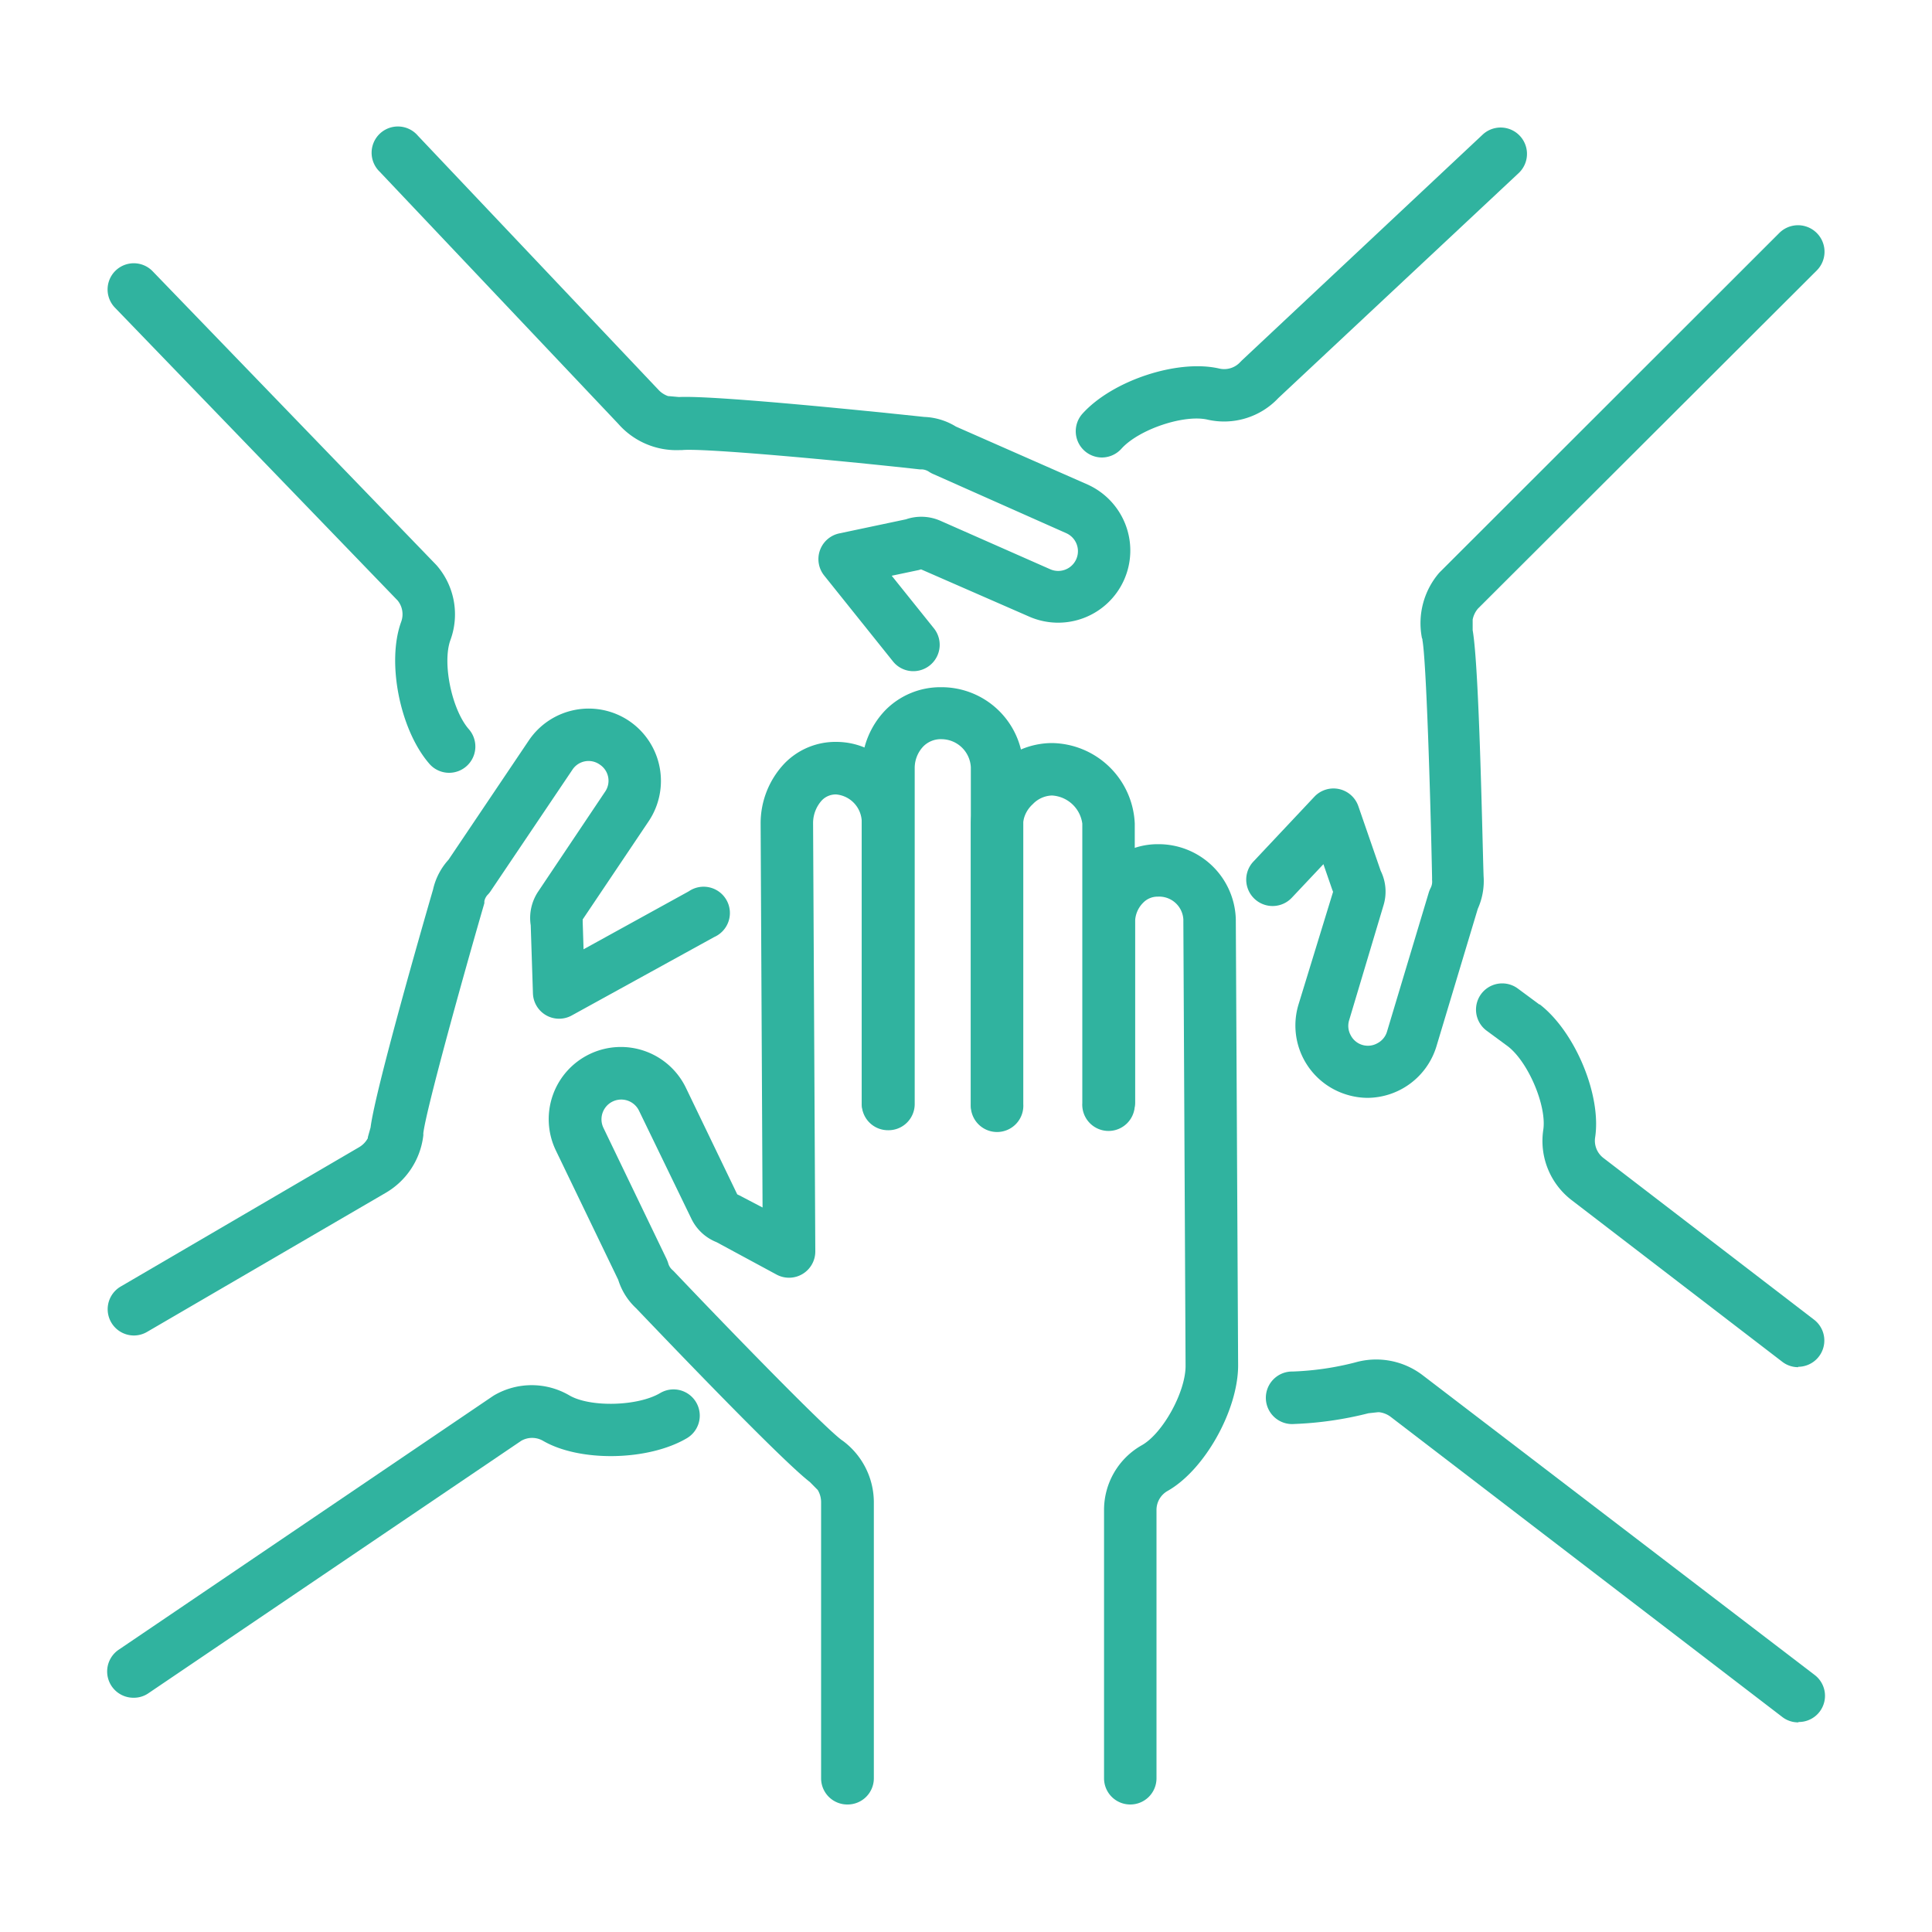
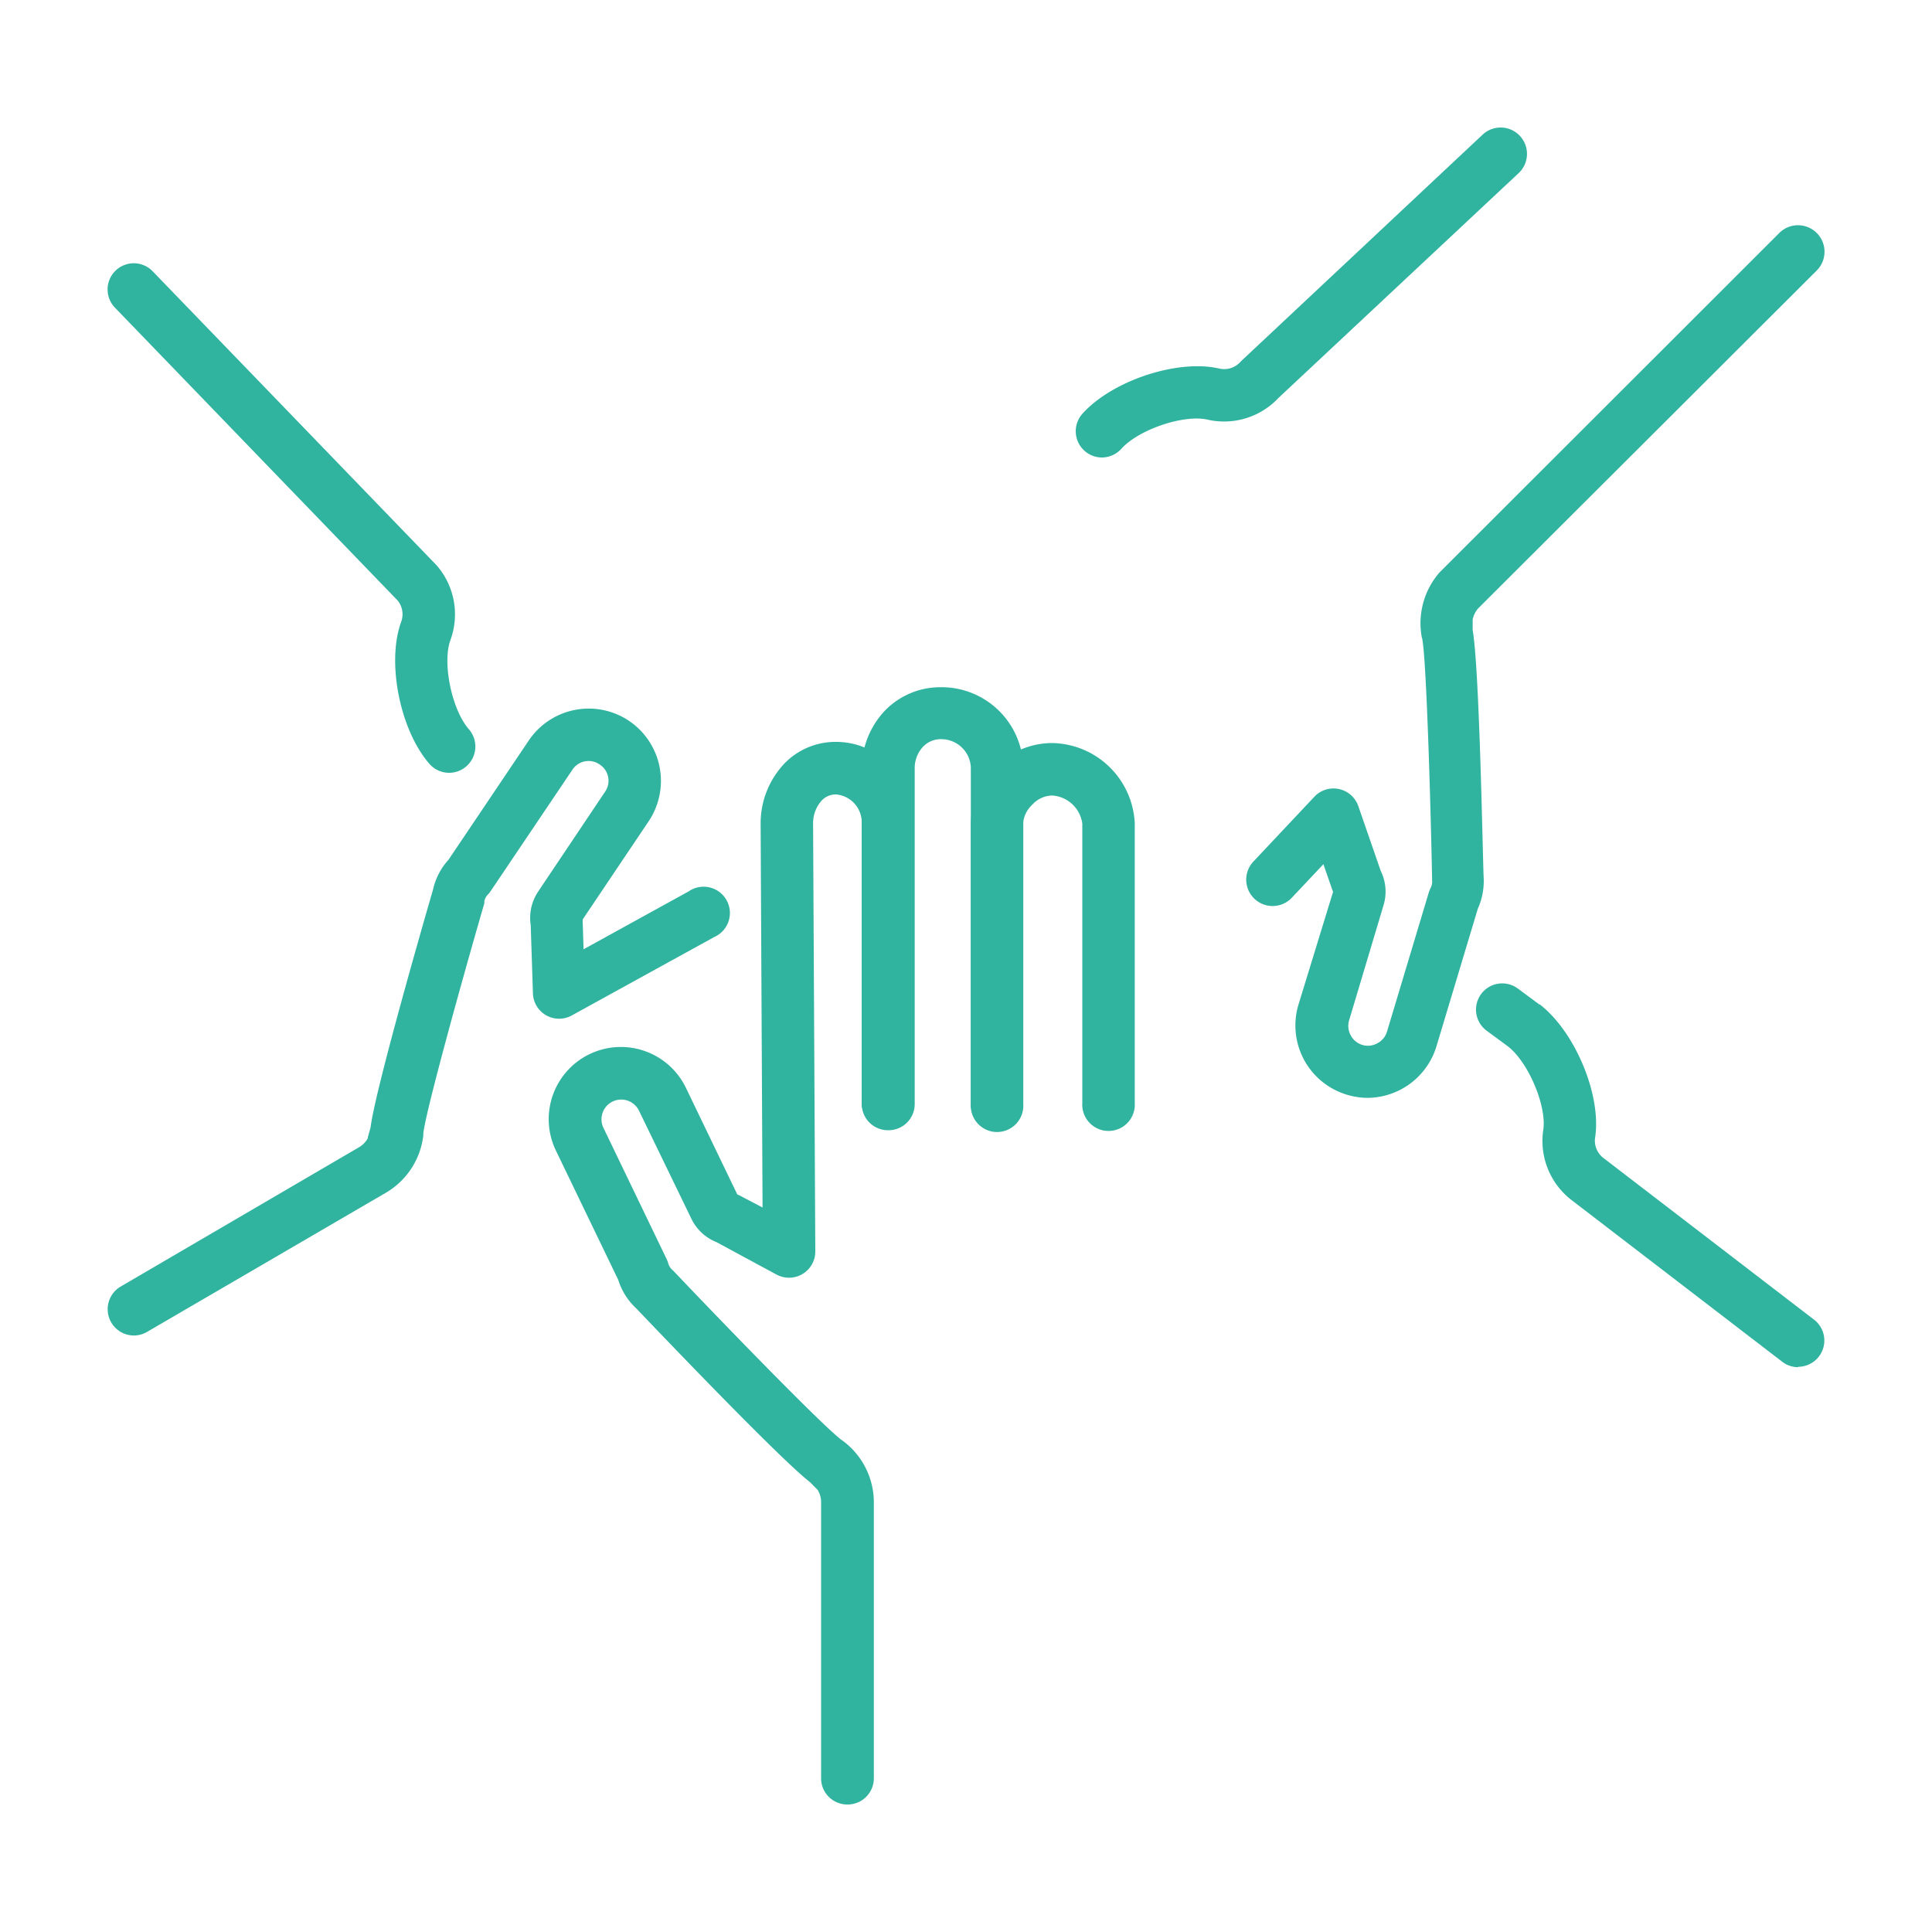
<svg xmlns="http://www.w3.org/2000/svg" id="Capa_1" data-name="Capa 1" viewBox="0 0 200 200">
  <defs>
    <style>.cls-1{fill:#30b39f;}</style>
  </defs>
-   <path class="cls-1" d="M117,186.8a2.71,2.71,0,0,1-2.71-2.71V156.34a7.69,7.69,0,0,1,3.91-6.73c2.18-1.23,4.55-5.54,4.53-8.24l-.23-46.2a2.51,2.51,0,0,0-2.64-2.35,2.07,2.07,0,0,0-1.53.64,2.83,2.83,0,0,0-.82,1.82v18.9a2.72,2.72,0,0,1-5.43,0V95.29a8.15,8.15,0,0,1,2.4-5.66,7.53,7.53,0,0,1,5.38-2.24,8,8,0,0,1,8.07,7.75l.24,46.2c0,4.63-3.46,10.83-7.3,13a2.26,2.26,0,0,0-1.15,2v27.76A2.71,2.71,0,0,1,117,186.8Z" />
  <path class="cls-1" d="M103.21,117a2.71,2.71,0,0,1-2.71-2.72V85.31A8.52,8.52,0,0,1,103,79.43a8.3,8.3,0,0,1,5.9-2.51,8.71,8.71,0,0,1,8.57,8.33v28.94a2.72,2.72,0,1,1-5.43,0V85.26a3.36,3.36,0,0,0-3.14-2.91,2.86,2.86,0,0,0-2,.91,3.07,3.07,0,0,0-1,2v28.94A2.72,2.72,0,0,1,103.21,117Z" />
  <path class="cls-1" d="M91.93,117a2.71,2.71,0,0,1-2.72-2.71V79.48a8.74,8.74,0,0,1,2.48-6,8,8,0,0,1,5.76-2.34,8.46,8.46,0,0,1,8.48,8.33v34.83a2.72,2.72,0,1,1-5.43,0V79.43a3.06,3.06,0,0,0-3-2.91,2.55,2.55,0,0,0-1.91.74,3.24,3.24,0,0,0-.9,2.2V114.3A2.71,2.71,0,0,1,91.93,117Z" />
  <path class="cls-1" d="M87.76,186.8A2.71,2.71,0,0,1,85,184.09v-28.6a2.45,2.45,0,0,0-.35-1.25l-.07-.07-.74-.75c-3.1-2.39-15.34-15.22-18-18A6.73,6.73,0,0,1,64,132.49l-6.47-13.42a7.47,7.47,0,1,1,13.49-6.43l5.3,11,.23.11L78.94,125l-.2-39.77A9,9,0,0,1,81.24,79a7.35,7.35,0,0,1,5.31-2.2c4.81,0,8.07,4.31,8.09,8.33v29.17a2.72,2.72,0,0,1-5.43,0V85.15a2.91,2.91,0,0,0-2.66-2.91,2,2,0,0,0-1.46.6,3.5,3.5,0,0,0-.92,2.35l.23,44.36a2.72,2.72,0,0,1-4,2.4l-6.22-3.36a4.9,4.9,0,0,1-2.62-2.45L66.16,115a2,2,0,1,0-3.7,1.74L69,130.32a3.34,3.34,0,0,1,.17.44,1.41,1.41,0,0,0,.42.69l.15.14c6.22,6.55,15.64,16.21,17.4,17.49l.17.12a7.94,7.94,0,0,1,3.15,6.27v28.62A2.71,2.71,0,0,1,87.76,186.8Zm-11.32-63h0Z" />
  <path class="cls-1" d="M114.06,47.36a2.72,2.72,0,0,1-2-4.54c3.11-3.44,9.86-5.66,14.15-4.67a2.26,2.26,0,0,0,2.2-.69l.16-.16,24.92-23.37a2.71,2.71,0,1,1,3.71,4L132.34,41.2A7.71,7.71,0,0,1,125,43.44c-2.43-.56-7.09,1-8.9,3A2.74,2.74,0,0,1,114.06,47.36Z" />
  <path class="cls-1" d="M141.61,113.65a7.51,7.51,0,0,1-2.19-.33,7.48,7.48,0,0,1-5-9.33L138,92.32l-.09-.23L137,89.46l-3.26,3.46a2.72,2.72,0,0,1-4-3.72l6.33-6.73a2.72,2.72,0,0,1,4.55,1l2.31,6.68a4.85,4.85,0,0,1,.29,3.57l-3.55,11.87a2,2,0,0,0,.15,1.57,2,2,0,0,0,2.76.84,2,2,0,0,0,1-1.2l4.34-14.45a3.25,3.25,0,0,1,.18-.43,1.42,1.42,0,0,0,.15-.8,1.48,1.48,0,0,1,0-.21c-.18-9-.61-22.54-1-24.64,0-.07,0-.14-.05-.21A8,8,0,0,1,149,59.28l.1-.1,35.09-35.06A2.72,2.72,0,0,1,188.07,28L153,63a2.48,2.48,0,0,0-.55,1.14v.1l0,1c.68,3.86,1,21.59,1.13,25.45a7,7,0,0,1-.6,3.39l-4.29,14.27a7.51,7.51,0,0,1-7.15,5.3ZM138,92.12Z" />
  <path class="cls-1" d="M46.45,80a2.71,2.71,0,0,1-2.06-1c-3-3.51-4.38-10.48-2.86-14.63a2.26,2.26,0,0,0-.37-2.21L11.9,31.85a2.71,2.71,0,1,1,3.9-3.77L45.13,58.45l.11.12a7.72,7.72,0,0,1,1.39,7.68c-.86,2.34.12,7.16,1.88,9.21A2.72,2.72,0,0,1,46.45,80Z" />
-   <path class="cls-1" d="M94.57,69.48a2.69,2.69,0,0,1-2.12-1l-7.13-8.9a2.72,2.72,0,0,1,1.55-4.36l6.91-1.46a4.9,4.9,0,0,1,3.59.16l11.33,5a2,2,0,1,0,1.69-3.72L96.6,49.07a2.67,2.67,0,0,1-.41-.22,1.48,1.48,0,0,0-.77-.26h-.21c-9-1-22.42-2.21-24.58-2l-.21,0A8,8,0,0,1,64,43.87L39.31,17.78a2.72,2.72,0,1,1,3.95-3.73L68,40.18l.09.09a2.44,2.44,0,0,0,1.09.74h.1l1,.09c3.92-.19,21.55,1.65,25.39,2.06a6.73,6.73,0,0,1,3.29,1l13.63,6a7.51,7.51,0,0,1,3.93,4.17,7.47,7.47,0,0,1-10.05,9.47L95.35,58.94l-.24.07-2.8.59,4.38,5.46a2.73,2.73,0,0,1-2.12,4.42Zm.59-10.62h0Z" />
-   <path class="cls-1" d="M13.85,175.75a2.72,2.72,0,0,1-1.52-5L51,144.54l.14-.09a7.72,7.72,0,0,1,7.8,0c2.16,1.26,7.08,1.13,9.4-.24a2.71,2.71,0,0,1,2.77,4.67c-4,2.36-11.09,2.49-14.9.27a2.26,2.26,0,0,0-2.25,0L15.37,175.28A2.65,2.65,0,0,1,13.85,175.75Z" />
  <path class="cls-1" d="M13.85,138.25a2.72,2.72,0,0,1-1.37-5.06l24.69-14.43a2.42,2.42,0,0,0,.91-.94.44.44,0,0,1,0-.1h0l.28-1c.49-3.89,5.39-20.93,6.47-24.64A6.76,6.76,0,0,1,46.43,89l8.32-12.36a7.48,7.48,0,0,1,10.39-2,7.5,7.5,0,0,1,2,10.39L60.32,95.18c0,.08,0,.16,0,.25l.09,2.84,10.89-6A2.72,2.72,0,1,1,73.94,97l-14.77,8.13a2.71,2.71,0,0,1-4-2.29l-.23-7.06a4.92,4.92,0,0,1,.78-3.5L62.61,82a2,2,0,0,0-.52-2.85,2,2,0,0,0-2.84.54L50.81,92.22a2.48,2.48,0,0,1-.29.37,1.34,1.34,0,0,0-.38.71c0,.07,0,.14,0,.2-2.52,8.68-6.1,21.69-6.32,23.84a1.49,1.49,0,0,1,0,.21,7.94,7.94,0,0,1-3.82,5.89L15.22,137.88A2.71,2.71,0,0,1,13.85,138.25ZM60.2,95.34h0Z" />
  <path class="cls-1" d="M186.15,141.53a2.68,2.68,0,0,1-1.65-.56l-21.84-16.76a7.72,7.72,0,0,1-2.9-7.25c.37-2.46-1.54-7-3.66-8.64l-2.2-1.62a2.71,2.71,0,1,1,3.22-4.37l2.23,1.65.05,0c3.66,2.83,6.39,9.39,5.73,13.75a2.25,2.25,0,0,0,.85,2.14l21.82,16.75a2.72,2.72,0,0,1-1.65,4.87Z" />
-   <path class="cls-1" d="M186.15,178.3a2.68,2.68,0,0,1-1.65-.56L144,146.7a2.46,2.46,0,0,0-1.24-.51h-.1l-1,.11a36.66,36.66,0,0,1-7.67,1.11,2.72,2.72,0,1,1-.19-5.43,30.06,30.06,0,0,0,6.41-.92l.22-.06a7.93,7.93,0,0,1,6.88,1.39l40.54,31a2.71,2.71,0,0,1-1.65,4.87Z" />
</svg>